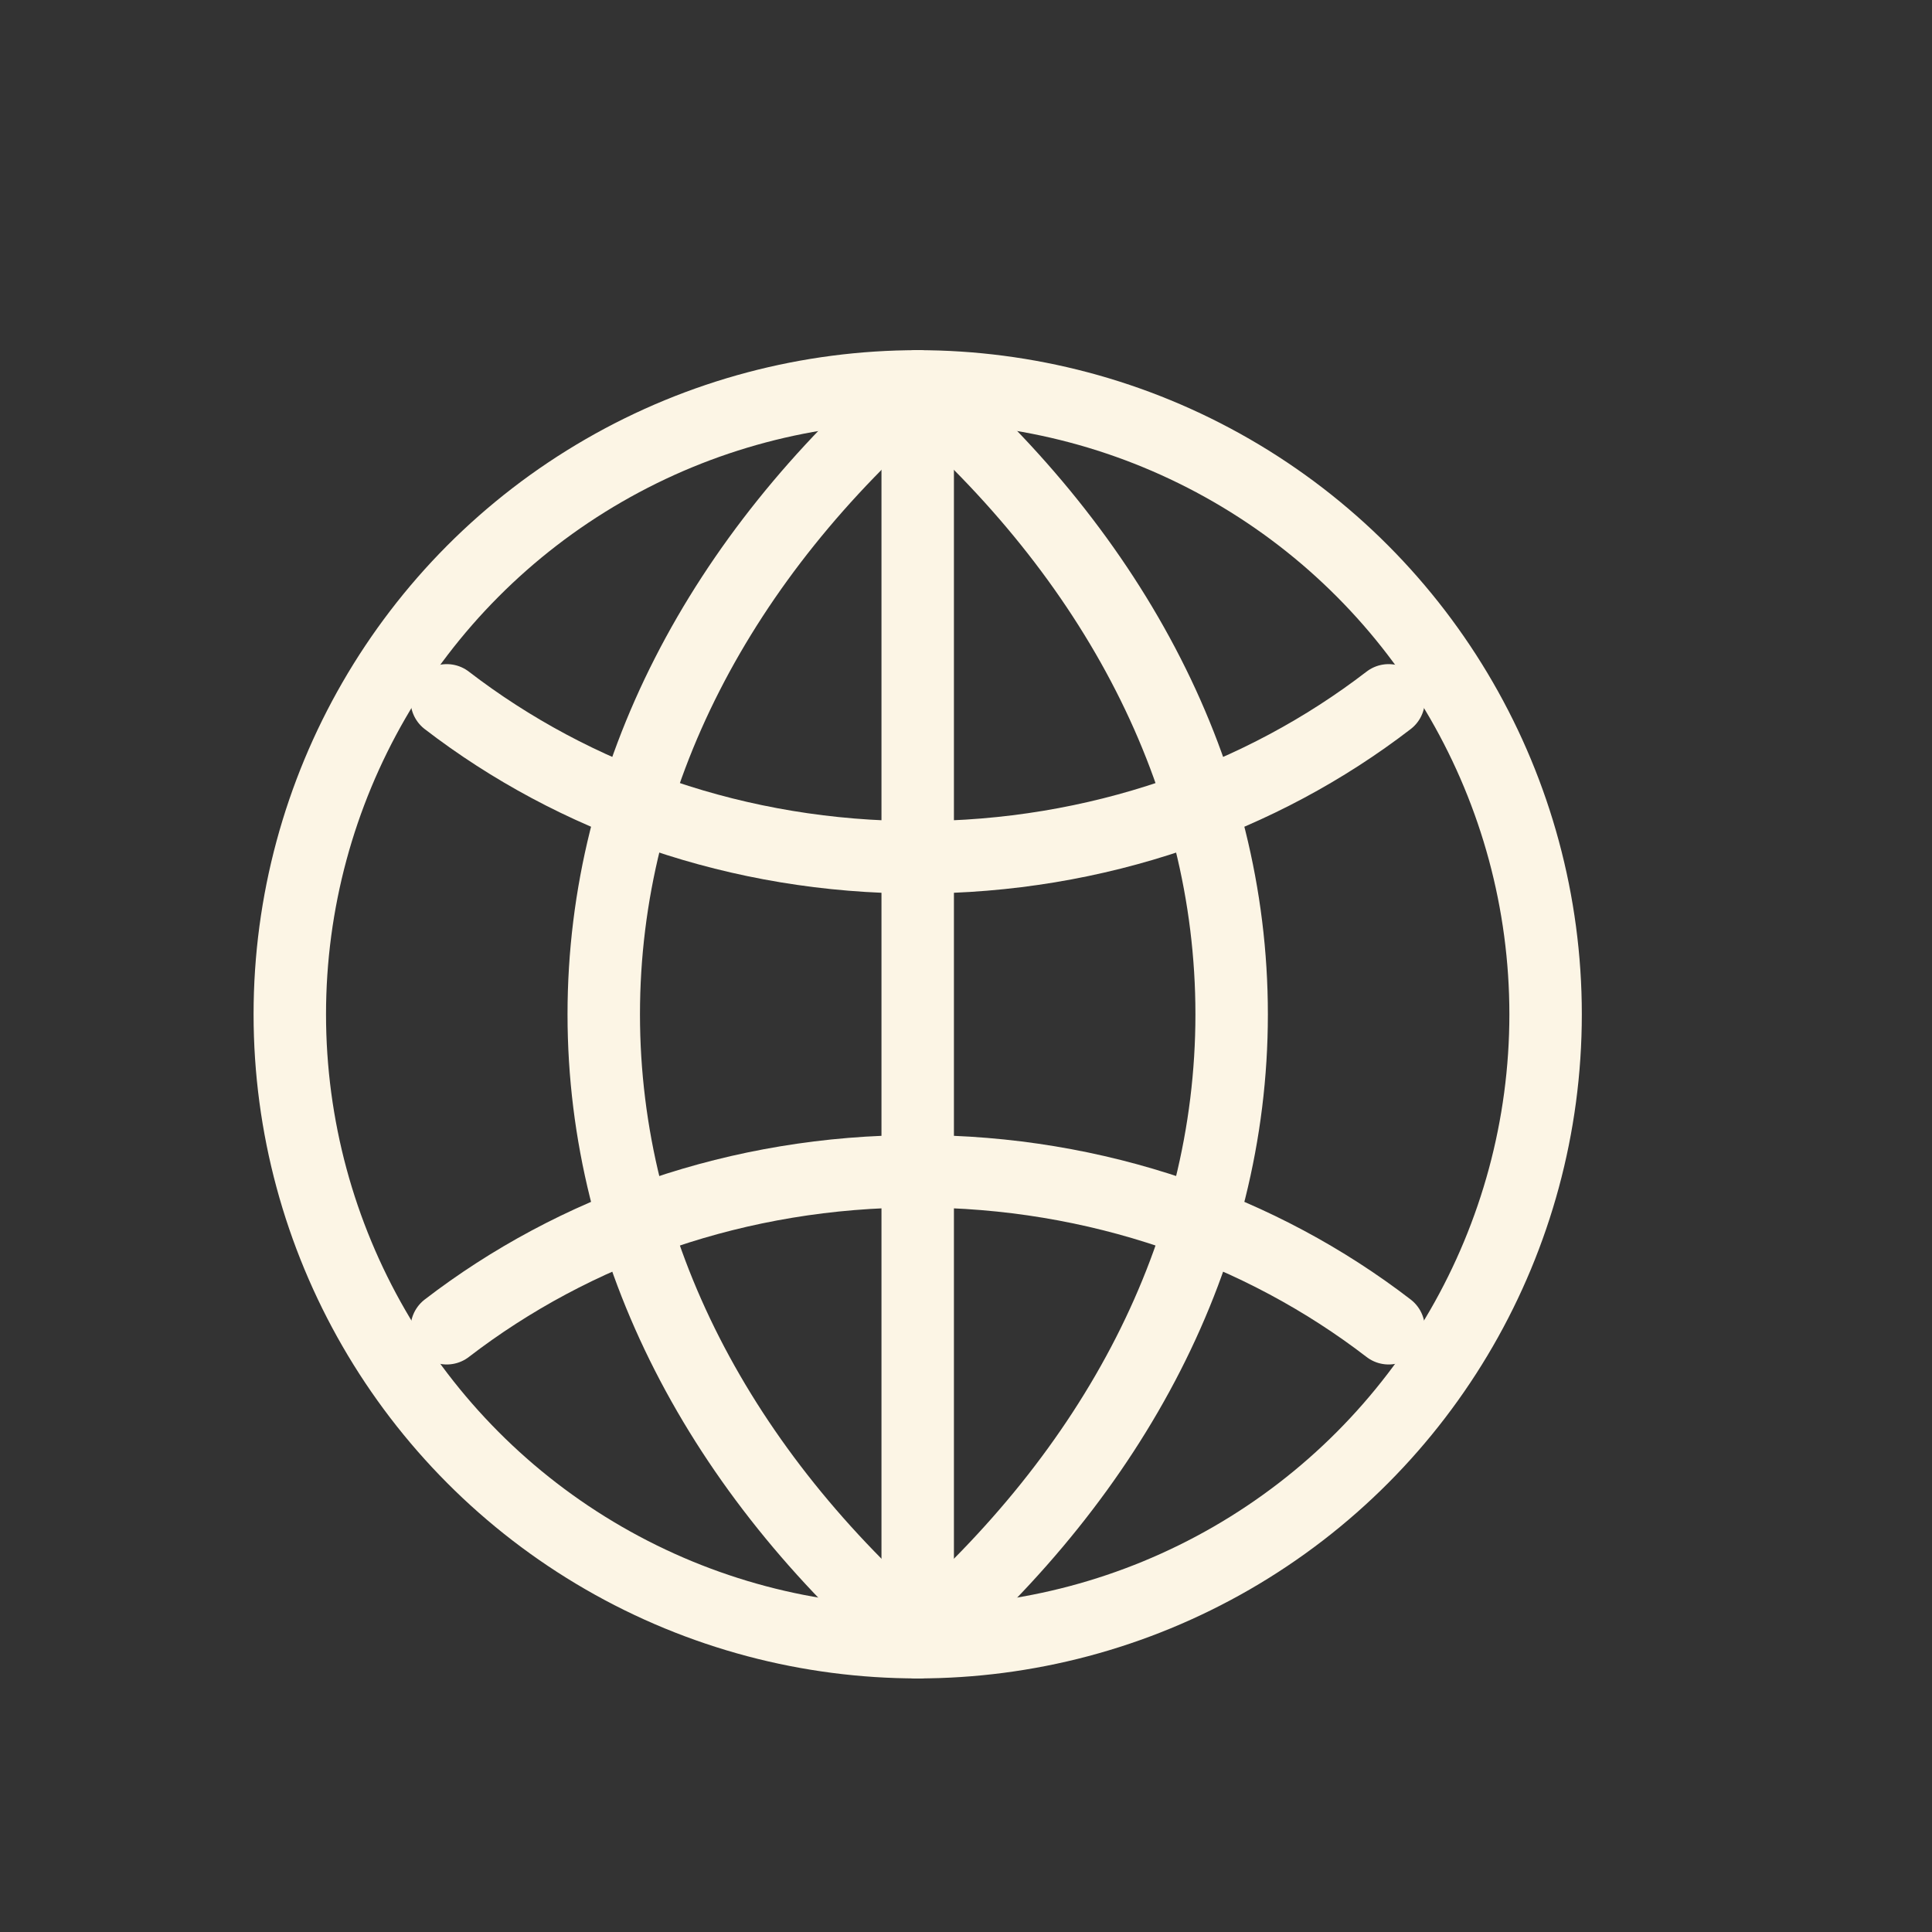
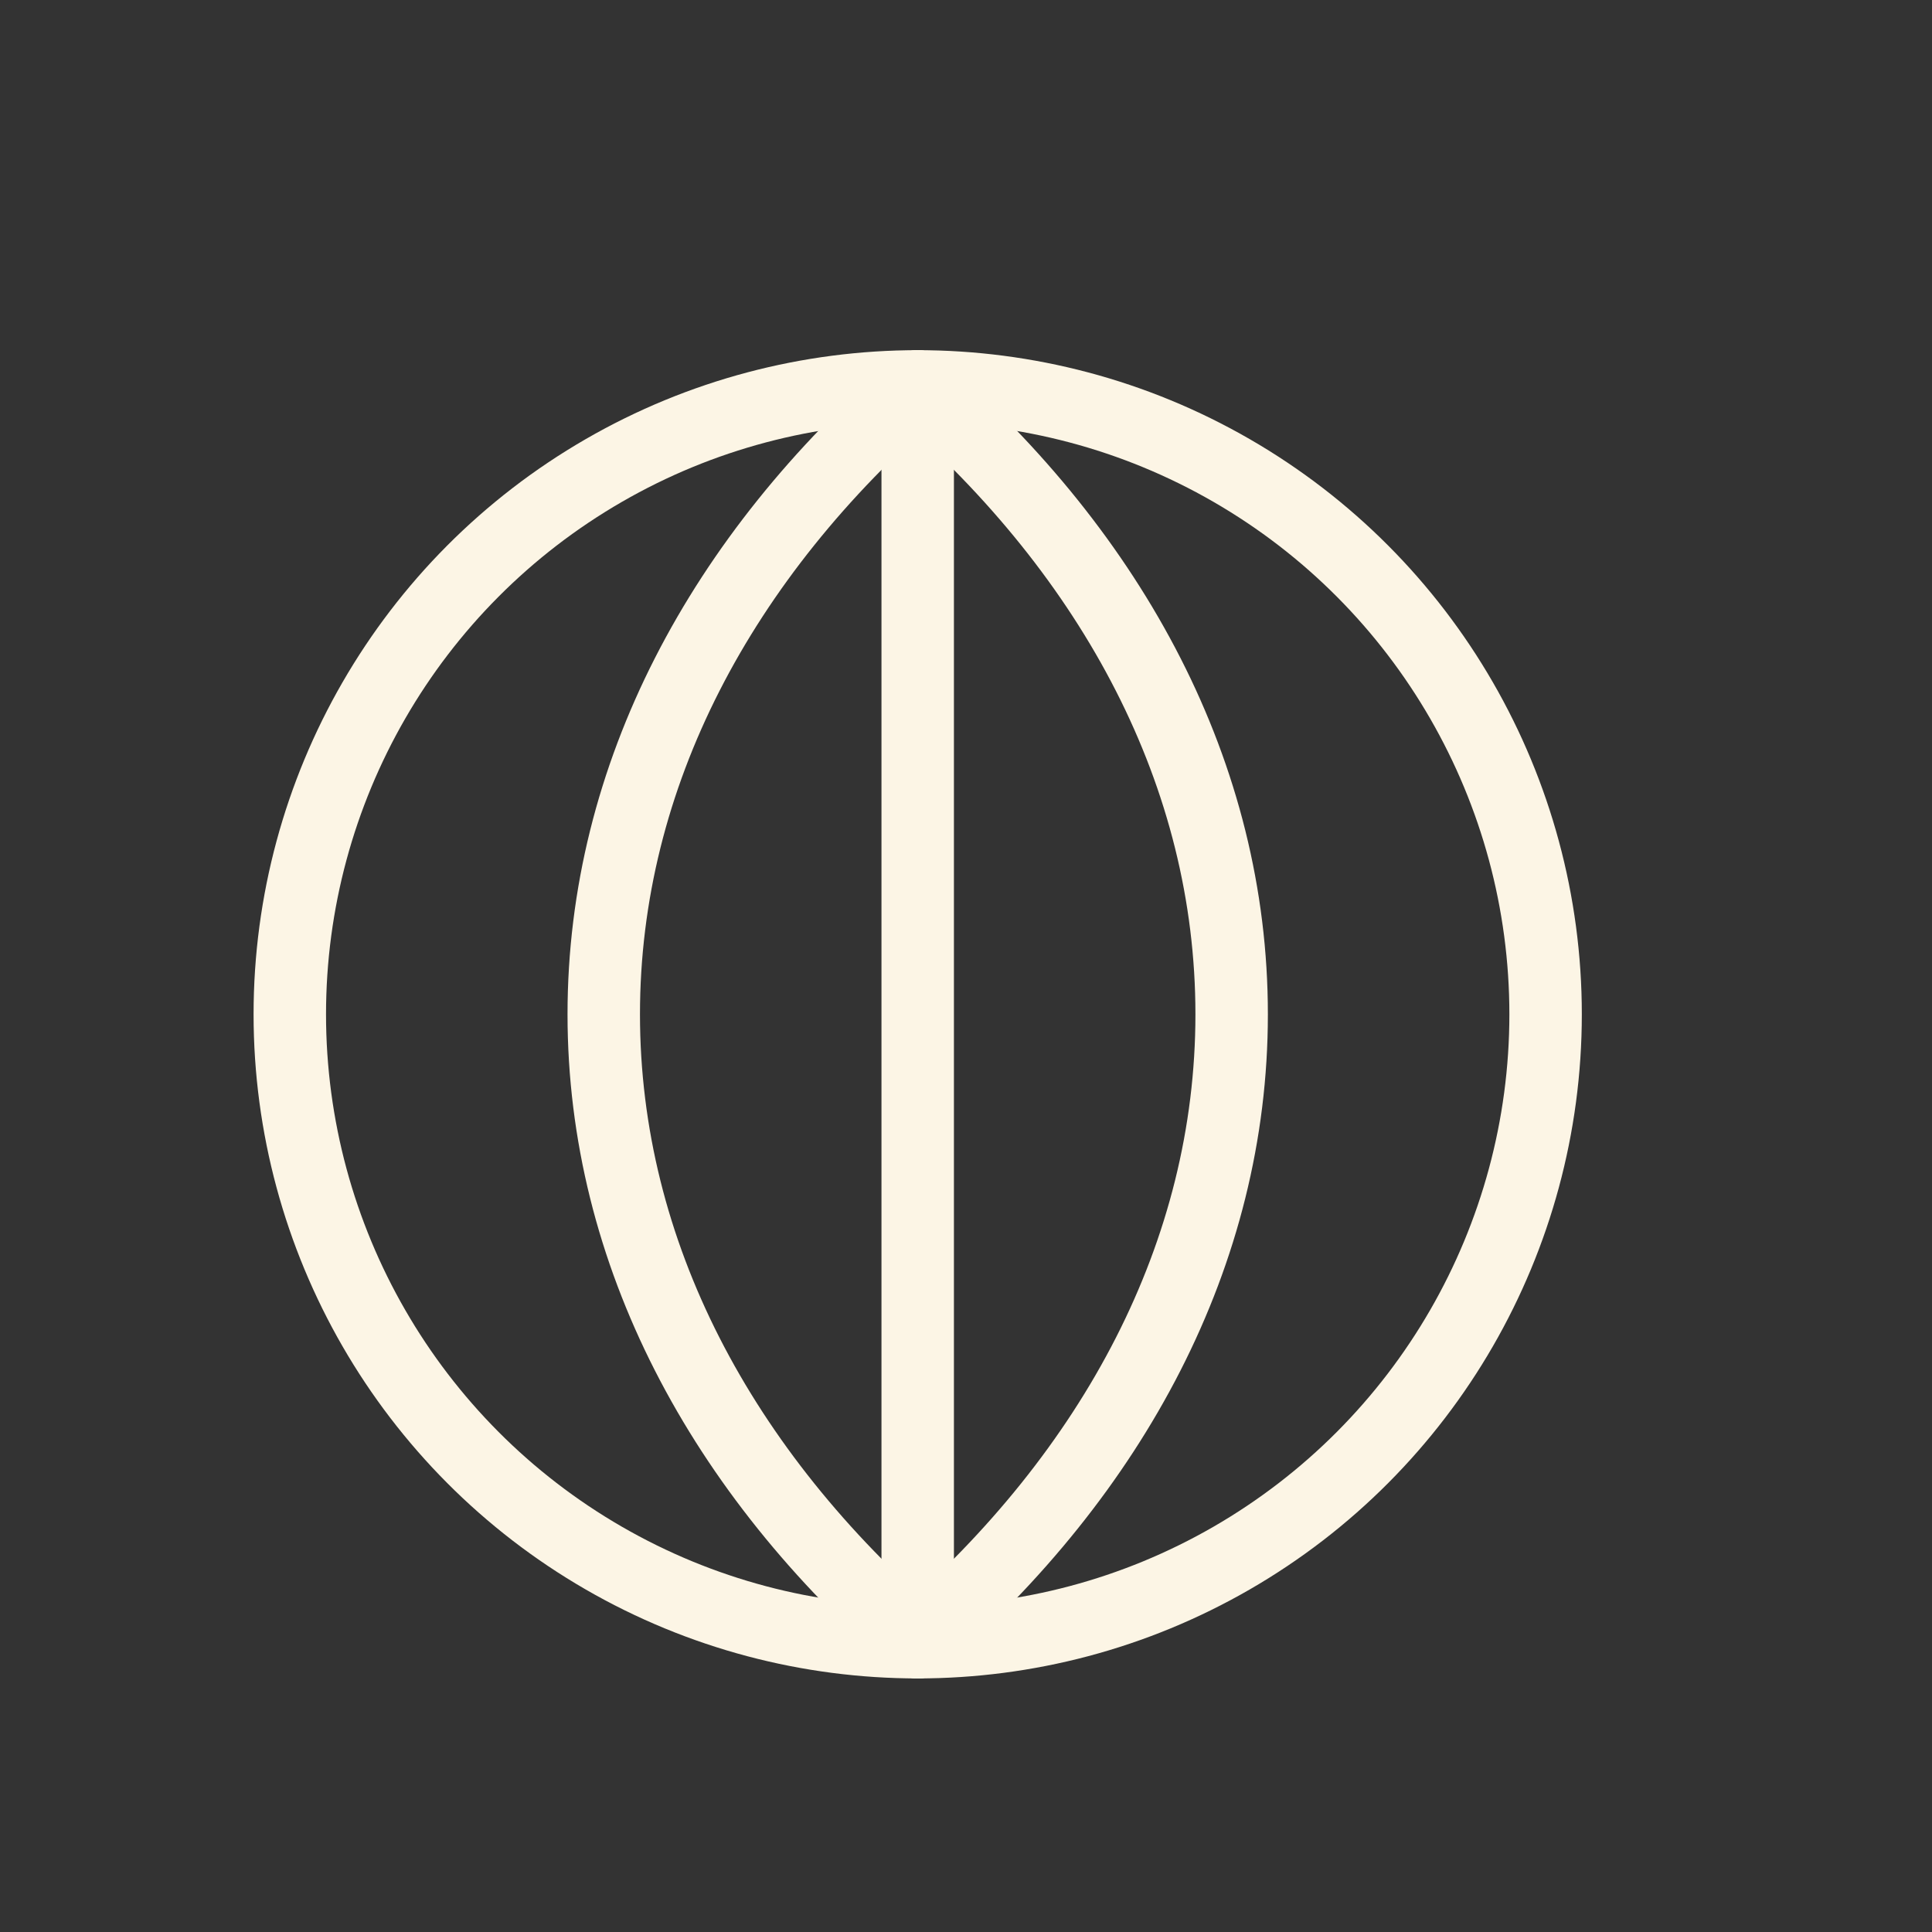
<svg xmlns="http://www.w3.org/2000/svg" width="20" height="20" viewBox="0 0 20 20" fill="none">
  <rect x="0" y="0" width="20" height="20" fill="#333333" stroke="none" />
  <circle cx="9.5" cy="10.5" r="6.5" stroke="#FCF5E5" stroke-width="0.75" stroke-linecap="round" stroke-linejoin="round" />
-   <path d="M14.375 7.25C13.057 8.264 11.356 8.875 9.5 8.875C7.644 8.875 5.943 8.264 4.625 7.25" stroke="#FCF5E5" stroke-width="0.75" stroke-linecap="round" stroke-linejoin="round" />
  <path d="M9.5 17C7.472 15.242 6.25 12.975 6.25 10.5C6.25 8.025 7.472 5.758 9.5 4" stroke="#FCF5E5" stroke-width="0.75" stroke-linecap="round" stroke-linejoin="round" />
-   <path d="M14.375 13.75C13.057 12.736 11.356 12.125 9.5 12.125C7.644 12.125 5.943 12.736 4.625 13.75" stroke="#FCF5E5" stroke-width="0.75" stroke-linecap="round" stroke-linejoin="round" />
  <path d="M9.5 17C11.528 15.242 12.75 12.975 12.75 10.5C12.75 8.025 11.528 5.758 9.5 4" stroke="#FCF5E5" stroke-width="0.75" stroke-linecap="round" stroke-linejoin="round" />
  <path d="M9.5 4V17" stroke="#FCF5E5" stroke-width="0.75" stroke-linecap="round" stroke-linejoin="round" />
</svg>